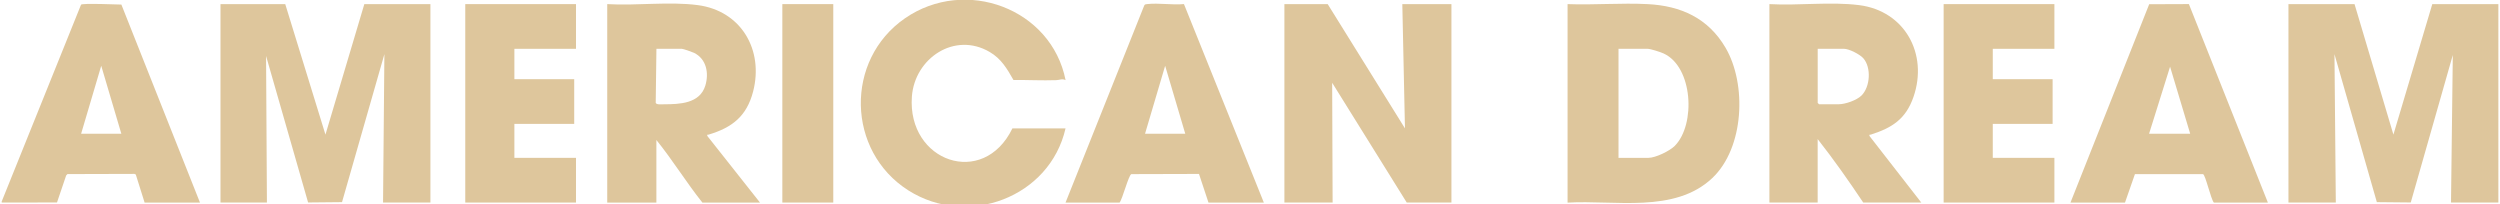
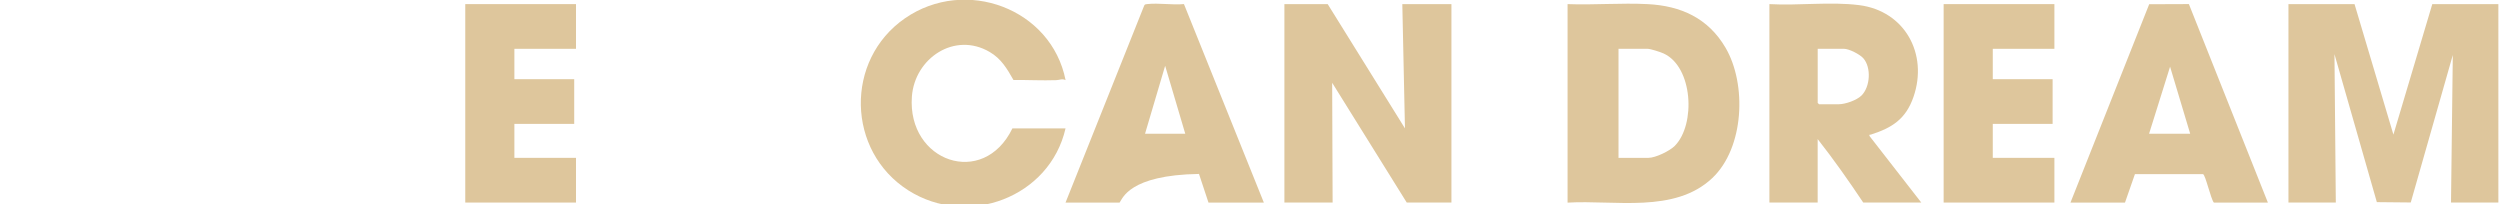
<svg xmlns="http://www.w3.org/2000/svg" width="453" height="37" viewBox="0 0 453 37" fill="none">
-   <path d="M0.296 36.539L14.687 0.847C14.909 0.556 21.116 0.806 21.993 0.827L36.236 36.709H26.203L24.604 31.618L24.348 31.51L12.224 31.544L11.988 31.795L10.328 36.688L0.309 36.702V36.539H0.296ZM21.987 24.231L18.343 11.922L14.7 24.231H21.987Z" fill="#DEC69C" />
-   <path d="M51.686 0.746L58.972 24.393L66.016 0.746H77.991V36.702H69.409L69.652 9.814L61.974 36.627L55.828 36.688L48.211 10.14L48.366 36.702H39.953V0.746H51.686Z" fill="#DEC69C" />
  <path d="M426.642 0.746L433.686 24.393L440.73 0.746H452.705V36.702H444.123L444.447 9.977L436.83 36.688L430.684 36.627L423.006 9.814L423.249 36.702H414.667V0.746H426.642Z" fill="#DEC69C" />
  <path d="M240.58 0.746L254.579 23.262L254.1 0.746H262.999V36.702H254.903L241.389 14.999L241.47 36.702H232.733V0.746H240.58Z" fill="#DEC69C" />
  <path d="M284.044 36.702V0.746C288.821 0.929 293.779 0.502 298.536 0.746C304.601 1.051 309.533 3.301 312.664 8.642C316.55 15.277 316.05 26.793 310.269 32.263C303.448 38.715 292.558 36.207 284.044 36.716V36.702ZM293.267 28.603H298.691C299.986 28.603 302.557 27.355 303.475 26.427C307.3 22.55 306.774 12.099 301.424 9.679C300.85 9.421 299.089 8.845 298.536 8.845H293.273V28.603H293.267Z" fill="#DEC69C" />
-   <path d="M110.038 0.745C115.341 1.064 121.224 0.237 126.446 0.928C134.306 1.965 138.415 9.048 136.465 16.585C135.298 21.086 132.646 23.119 128.396 24.393C128.214 24.448 128.106 24.285 128.166 24.637L137.713 36.709H127.276C124.348 33.042 121.885 29.009 118.937 25.369V36.709H110.031V0.745H110.038ZM118.944 8.845L118.816 18.625C118.93 19.025 119.949 18.896 120.327 18.896C123.16 18.89 126.797 18.774 127.802 15.521C128.497 13.257 128.011 10.675 125.751 9.57C125.427 9.414 123.801 8.845 123.558 8.845H118.944Z" fill="#DEC69C" />
  <path d="M320.623 0.746C325.892 1.044 331.667 0.271 336.869 0.929C345.161 1.979 349.411 9.787 346.726 17.555C345.329 21.594 342.826 23.167 338.988 24.393C338.812 24.448 338.697 24.278 338.745 24.637L348.136 36.702H337.618C335.014 32.805 332.268 28.894 329.36 25.2V36.702H320.616V0.746H320.623ZM329.367 8.845V18.646C329.367 18.646 329.589 18.89 329.61 18.89H333.172C334.353 18.89 336.41 18.178 337.281 17.331C338.893 15.765 339.116 12.234 337.625 10.546C336.997 9.842 335.054 8.845 334.143 8.845H329.367Z" fill="#DEC69C" />
  <path d="M193.076 23.262C190.222 35.773 175.339 41.311 164.605 34.506C153.392 27.396 153.034 10.865 163.991 3.308C174.948 -4.25 190.513 1.552 193.083 14.518C192.449 14.206 191.99 14.505 191.39 14.525C188.812 14.613 186.215 14.471 183.638 14.491C182.47 12.437 181.425 10.641 179.326 9.415C172.964 5.687 165.739 10.56 165.233 17.507C164.376 29.308 178.186 34.14 183.449 23.262H193.076Z" fill="#DEC69C" />
-   <path d="M193.077 36.702L207.333 1.003C207.448 0.752 207.643 0.766 207.879 0.739C209.937 0.502 212.427 0.942 214.532 0.739L229.01 36.709H218.978L217.257 31.517L204.999 31.551C204.506 31.72 203.406 36.038 202.867 36.709H193.077V36.702ZM214.768 24.231L211.125 11.922L207.481 24.231H214.768Z" fill="#DEC69C" />
+   <path d="M193.077 36.702L207.333 1.003C207.448 0.752 207.643 0.766 207.879 0.739C209.937 0.502 212.427 0.942 214.532 0.739L229.01 36.709H218.978L217.257 31.517C204.506 31.72 203.406 36.038 202.867 36.709H193.077V36.702ZM214.768 24.231L211.125 11.922L207.481 24.231H214.768Z" fill="#DEC69C" />
  <path d="M375.171 36.702L389.434 0.766L396.626 0.739L410.942 36.709H401.153C400.599 36.085 399.641 31.7 399.189 31.551H386.849L385.048 36.709H375.178L375.171 36.702ZM389.413 24.231H396.862L393.218 12.085L389.413 24.231Z" fill="#DEC69C" />
  <path d="M104.371 0.746V8.845H93.206V14.349H104.048V22.448H93.206V28.602H104.371V36.702H84.307V0.746H104.371Z" fill="#DEC69C" />
  <path d="M372.257 0.746V8.845H361.091V14.349H371.933V22.448H361.091V28.602H372.257V36.702H352.186V0.746H372.257Z" fill="#DEC69C" />
-   <path d="M150.99 0.746H141.761V36.702H150.99V0.746Z" fill="#DEC69C" />
</svg>